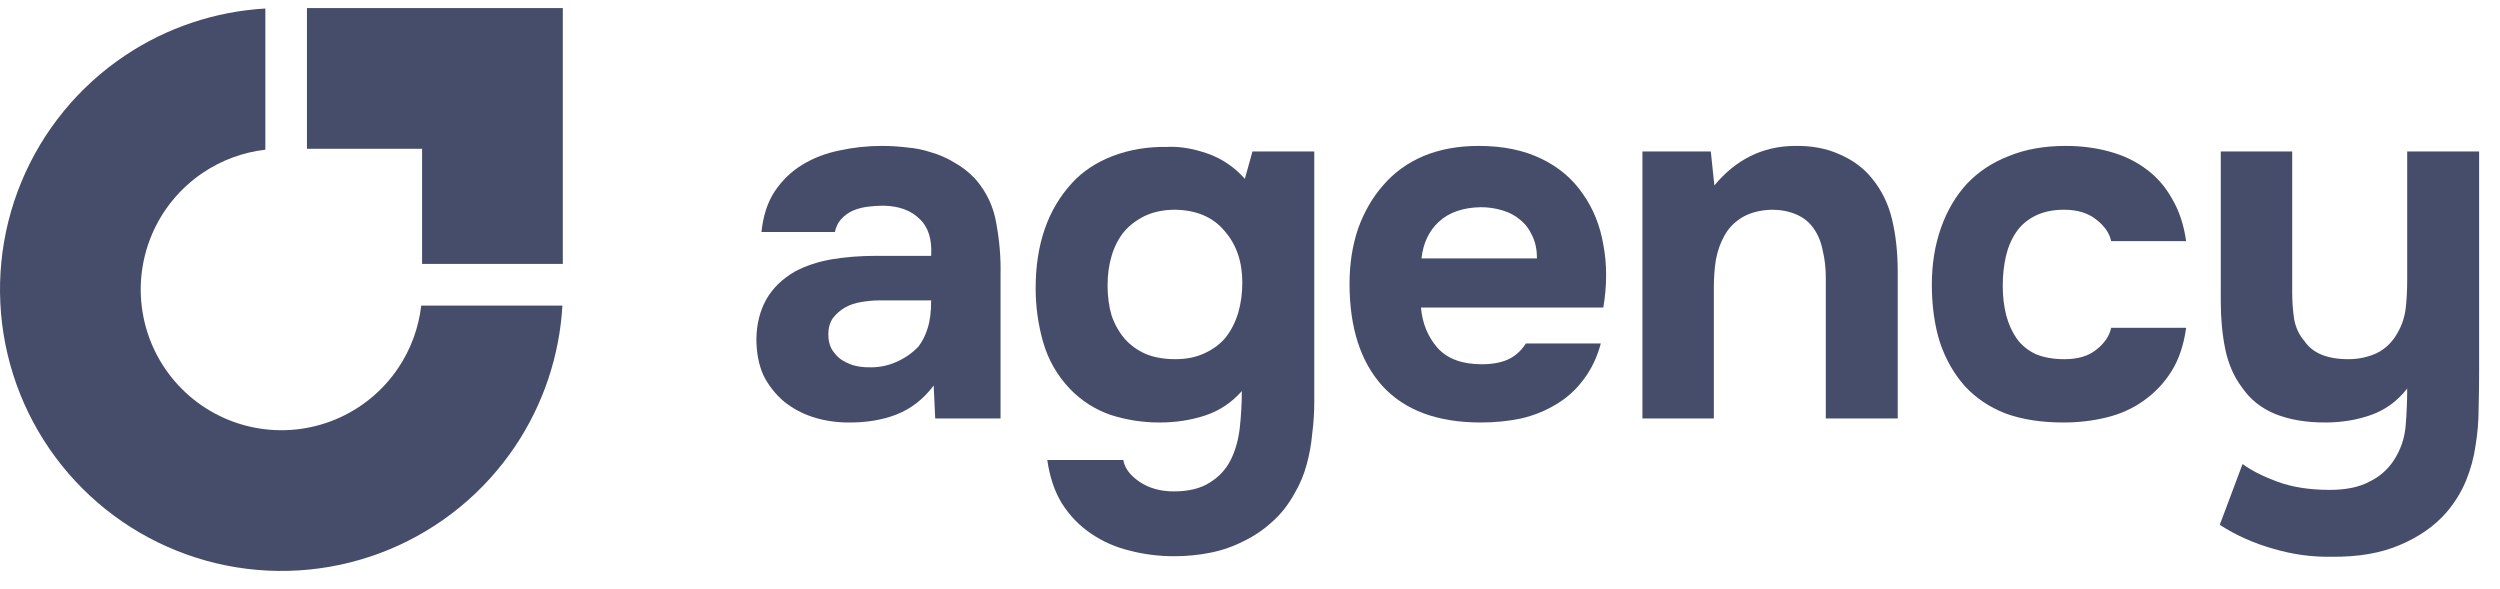
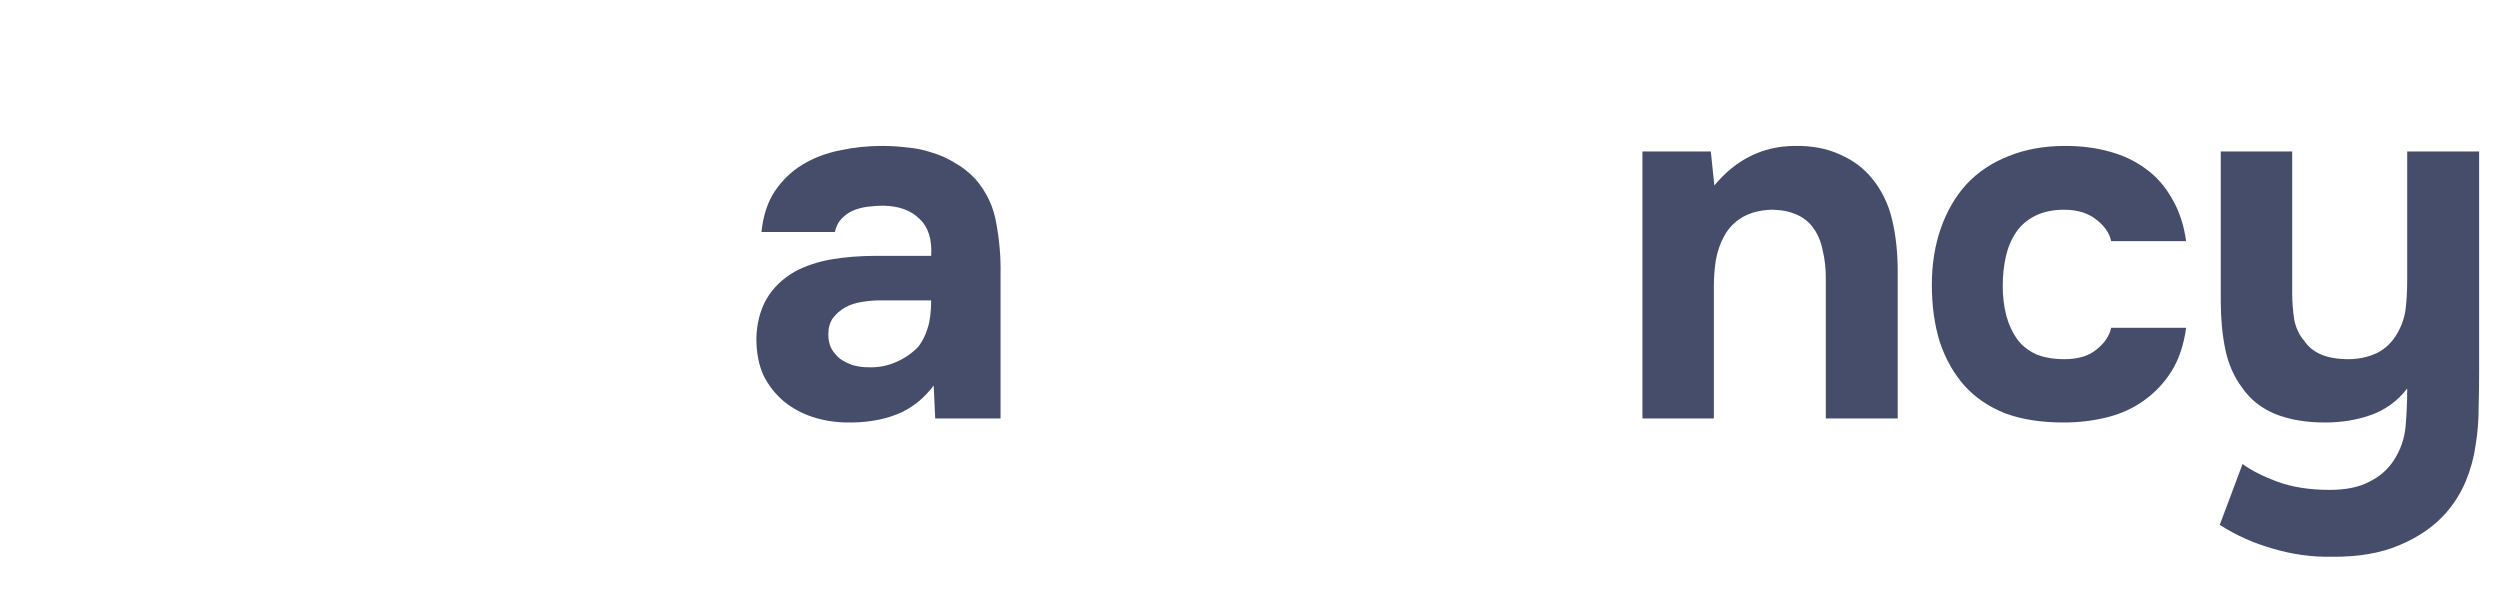
<svg xmlns="http://www.w3.org/2000/svg" width="140" height="33" viewBox="0 0 140 33" fill="none">
  <path d="M134.065 25.759C134.444 25.173 134.661 24.53 134.718 23.83C134.775 23.131 134.803 22.44 134.803 21.759C134.255 22.459 133.583 22.951 132.789 23.235C131.995 23.518 131.134 23.66 130.207 23.66C129.129 23.66 128.193 23.499 127.399 23.178C126.623 22.856 126.009 22.365 125.555 21.703C125.101 21.098 124.789 20.388 124.619 19.575C124.448 18.743 124.363 17.845 124.363 16.88V8.483H128.363V16.398C128.363 16.908 128.401 17.41 128.477 17.901C128.571 18.374 128.761 18.771 129.044 19.093C129.498 19.774 130.321 20.114 131.512 20.114C132.08 20.114 132.609 20 133.101 19.774C133.593 19.528 133.98 19.149 134.264 18.639C134.51 18.204 134.661 17.75 134.718 17.277C134.775 16.785 134.803 16.256 134.803 15.688V8.483H138.831V20.767C138.831 21.447 138.822 22.147 138.803 22.866C138.803 23.566 138.746 24.256 138.633 24.937C138.538 25.618 138.359 26.279 138.094 26.922C137.829 27.566 137.46 28.161 136.987 28.71C136.326 29.466 135.456 30.071 134.378 30.525C133.318 30.979 132.042 31.197 130.548 31.178C129.451 31.197 128.363 31.045 127.285 30.724C126.207 30.421 125.214 29.977 124.307 29.391L125.583 25.986C126.075 26.346 126.727 26.677 127.541 26.979C128.373 27.282 129.347 27.433 130.463 27.433C131.37 27.433 132.108 27.282 132.675 26.979C133.262 26.696 133.725 26.289 134.065 25.759Z" fill="#464D6A" />
  <path d="M115.615 20.114C116.372 20.114 116.967 19.934 117.402 19.575C117.856 19.216 118.131 18.809 118.225 18.355H122.424C122.291 19.32 122.017 20.133 121.601 20.795C121.185 21.457 120.665 22.005 120.041 22.44C119.436 22.875 118.745 23.187 117.97 23.376C117.194 23.566 116.391 23.66 115.558 23.66C114.31 23.66 113.223 23.49 112.296 23.149C111.388 22.79 110.632 22.279 110.027 21.618C109.421 20.937 108.958 20.123 108.637 19.178C108.334 18.213 108.183 17.135 108.183 15.944C108.183 14.79 108.353 13.731 108.693 12.767C109.034 11.802 109.516 10.979 110.14 10.299C110.783 9.618 111.568 9.098 112.495 8.738C113.421 8.36 114.48 8.171 115.672 8.171C116.542 8.171 117.355 8.275 118.112 8.483C118.887 8.691 119.568 9.012 120.154 9.447C120.759 9.882 121.251 10.44 121.629 11.121C122.027 11.783 122.291 12.577 122.424 13.504H118.225C118.131 13.05 117.847 12.644 117.374 12.284C116.92 11.925 116.324 11.745 115.587 11.745C114.963 11.745 114.424 11.859 113.97 12.086C113.516 12.313 113.157 12.625 112.892 13.022C112.627 13.419 112.438 13.873 112.324 14.384C112.211 14.894 112.154 15.433 112.154 16.001C112.154 16.606 112.22 17.164 112.353 17.674C112.485 18.166 112.684 18.601 112.949 18.979C113.213 19.339 113.563 19.622 113.998 19.83C114.452 20.02 114.991 20.114 115.615 20.114Z" fill="#464D6A" />
  <path d="M96.004 10.384C97.214 8.927 98.708 8.19 100.486 8.171C101.451 8.152 102.302 8.313 103.039 8.653C103.777 8.975 104.373 9.419 104.827 9.986C105.375 10.648 105.753 11.424 105.961 12.313C106.169 13.183 106.273 14.157 106.273 15.235V23.433H102.245V15.547C102.245 15.017 102.188 14.516 102.075 14.043C101.98 13.552 101.81 13.135 101.564 12.795C101.318 12.436 100.987 12.171 100.571 12.001C100.174 11.83 99.72 11.745 99.21 11.745C98.567 11.764 98.018 11.906 97.564 12.171C97.129 12.436 96.798 12.776 96.571 13.192C96.344 13.589 96.184 14.043 96.089 14.554C96.013 15.046 95.976 15.547 95.976 16.057V23.433H91.976V8.483H95.805L96.004 10.384Z" fill="#464D6A" />
-   <path d="M82.978 20.398C83.546 20.398 84.028 20.313 84.425 20.142C84.841 19.953 85.182 19.651 85.447 19.235H89.645C89.437 20.01 89.116 20.681 88.681 21.249C88.264 21.816 87.754 22.279 87.149 22.639C86.562 22.998 85.91 23.263 85.191 23.433C84.472 23.584 83.716 23.66 82.922 23.66C80.501 23.66 78.666 22.979 77.418 21.618C76.189 20.256 75.574 18.346 75.574 15.887C75.574 14.771 75.735 13.741 76.056 12.795C76.397 11.849 76.87 11.036 77.475 10.355C78.08 9.655 78.827 9.116 79.716 8.738C80.624 8.36 81.655 8.171 82.808 8.171C84.151 8.171 85.314 8.407 86.298 8.88C87.281 9.353 88.056 10.005 88.624 10.838C89.21 11.651 89.598 12.606 89.787 13.703C89.995 14.8 89.995 15.972 89.787 17.22H79.574C79.65 18.109 79.962 18.866 80.51 19.49C81.059 20.095 81.882 20.398 82.978 20.398ZM86.071 14.469C86.071 13.996 85.986 13.58 85.815 13.22C85.645 12.842 85.418 12.54 85.135 12.313C84.851 12.067 84.51 11.887 84.113 11.774C83.735 11.66 83.338 11.603 82.922 11.603C81.919 11.622 81.135 11.897 80.567 12.426C80.019 12.937 79.697 13.618 79.603 14.469H86.071Z" fill="#464D6A" />
-   <path d="M69.542 21.901C68.975 22.544 68.294 22.998 67.5 23.263C66.705 23.528 65.845 23.66 64.918 23.66C63.991 23.66 63.084 23.518 62.195 23.235C61.325 22.932 60.568 22.45 59.925 21.788C59.206 21.031 58.705 20.161 58.422 19.178C58.138 18.195 57.996 17.183 57.996 16.142C57.996 13.684 58.677 11.717 60.039 10.242C60.625 9.599 61.381 9.098 62.308 8.738C63.254 8.379 64.266 8.209 65.344 8.228C66.043 8.19 66.8 8.313 67.613 8.596C68.426 8.88 69.126 9.353 69.712 10.015L70.138 8.483H73.599V22.497C73.599 23.102 73.561 23.698 73.485 24.284C73.429 24.89 73.325 25.466 73.173 26.015C73.022 26.582 72.795 27.121 72.493 27.632C72.152 28.256 71.736 28.785 71.244 29.22C70.772 29.655 70.242 30.015 69.656 30.299C69.069 30.601 68.445 30.819 67.783 30.951C67.121 31.083 66.45 31.149 65.769 31.149C64.899 31.149 64.067 31.046 63.273 30.837C62.478 30.648 61.75 30.327 61.088 29.873C60.445 29.438 59.906 28.88 59.471 28.199C59.055 27.518 58.781 26.705 58.649 25.759H62.904C62.98 26.213 63.282 26.62 63.812 26.979C64.341 27.339 64.984 27.518 65.741 27.518C66.554 27.518 67.216 27.358 67.727 27.036C68.256 26.715 68.653 26.289 68.918 25.759C69.183 25.23 69.353 24.625 69.429 23.944C69.504 23.263 69.542 22.582 69.542 21.901ZM65.826 20.114C66.45 20.114 66.998 20.001 67.471 19.774C67.963 19.547 68.36 19.244 68.663 18.866C68.965 18.469 69.192 18.015 69.344 17.504C69.495 16.975 69.57 16.417 69.57 15.83C69.57 14.658 69.24 13.693 68.578 12.937C67.935 12.161 67.008 11.764 65.797 11.745C65.173 11.745 64.615 11.859 64.124 12.086C63.651 12.313 63.254 12.615 62.932 12.993C62.63 13.372 62.403 13.816 62.251 14.327C62.1 14.838 62.024 15.386 62.024 15.972C62.024 16.596 62.1 17.164 62.251 17.674C62.422 18.166 62.667 18.601 62.989 18.979C63.31 19.339 63.708 19.622 64.18 19.83C64.653 20.02 65.202 20.114 65.826 20.114Z" fill="#464D6A" />
  <path d="M52.286 21.589C51.719 22.346 51.029 22.885 50.216 23.206C49.402 23.528 48.457 23.679 47.379 23.66C45.998 23.622 44.844 23.235 43.918 22.497C43.426 22.081 43.038 21.589 42.755 21.022C42.49 20.436 42.357 19.745 42.357 18.951C42.376 18.138 42.556 17.419 42.896 16.795C43.256 16.152 43.795 15.622 44.513 15.206C45.119 14.885 45.8 14.658 46.556 14.525C47.331 14.393 48.173 14.327 49.081 14.327H52.145C52.201 13.4 51.984 12.71 51.492 12.256C51.019 11.783 50.348 11.537 49.478 11.518C49.194 11.518 48.901 11.537 48.599 11.575C48.296 11.613 48.012 11.688 47.748 11.802C47.502 11.915 47.284 12.076 47.095 12.284C46.925 12.473 46.811 12.71 46.755 12.993H42.641C42.736 12.086 42.981 11.329 43.379 10.724C43.795 10.1 44.315 9.599 44.939 9.22C45.563 8.842 46.253 8.577 47.01 8.426C47.785 8.256 48.58 8.171 49.393 8.171C49.847 8.171 50.31 8.199 50.783 8.256C51.256 8.294 51.719 8.388 52.173 8.54C52.627 8.672 53.052 8.861 53.45 9.107C53.866 9.334 54.253 9.637 54.613 10.015C55.256 10.752 55.653 11.603 55.804 12.568C55.974 13.514 56.05 14.44 56.031 15.348V23.433H52.372L52.286 21.589ZM52.145 16.823H49.223C48.939 16.823 48.617 16.852 48.258 16.908C47.899 16.965 47.587 17.069 47.322 17.22C47.057 17.372 46.83 17.57 46.641 17.816C46.471 18.062 46.386 18.365 46.386 18.724C46.386 19.027 46.443 19.291 46.556 19.518C46.688 19.745 46.849 19.934 47.038 20.086C47.246 20.237 47.492 20.36 47.776 20.454C48.059 20.53 48.343 20.568 48.627 20.568C49.175 20.587 49.686 20.492 50.159 20.284C50.651 20.076 51.076 19.783 51.435 19.405C51.662 19.102 51.833 18.762 51.946 18.384C52.078 17.986 52.145 17.466 52.145 16.823Z" fill="#464D6A" />
-   <path fill-rule="evenodd" clip-rule="evenodd" d="M31.495 17.113C31.335 19.913 30.429 22.627 28.865 24.968C27.133 27.56 24.672 29.58 21.792 30.773C18.912 31.966 15.743 32.278 12.686 31.67C9.628 31.061 6.82 29.56 4.616 27.356C2.412 25.152 0.911 22.344 0.303 19.287C-0.305 16.23 0.007 13.061 1.2 10.181C2.393 7.301 4.413 4.84 7.004 3.108C9.346 1.543 12.059 0.638 14.86 0.477V8.383C13.62 8.526 12.427 8.962 11.382 9.66C10.086 10.526 9.076 11.757 8.48 13.196C7.884 14.636 7.728 16.221 8.032 17.749C8.336 19.278 9.086 20.682 10.188 21.784C11.29 22.886 12.694 23.637 14.223 23.941C15.752 24.245 17.336 24.089 18.776 23.492C20.216 22.896 21.447 21.886 22.312 20.59C23.011 19.545 23.446 18.352 23.589 17.113H31.495Z" fill="#464D6A" />
-   <path fill-rule="evenodd" clip-rule="evenodd" d="M23.637 0.452H17.189V8.332H23.637V14.779H31.517L31.517 8.332H31.517V0.452H30.075H23.637Z" fill="#464D6A" />
</svg>